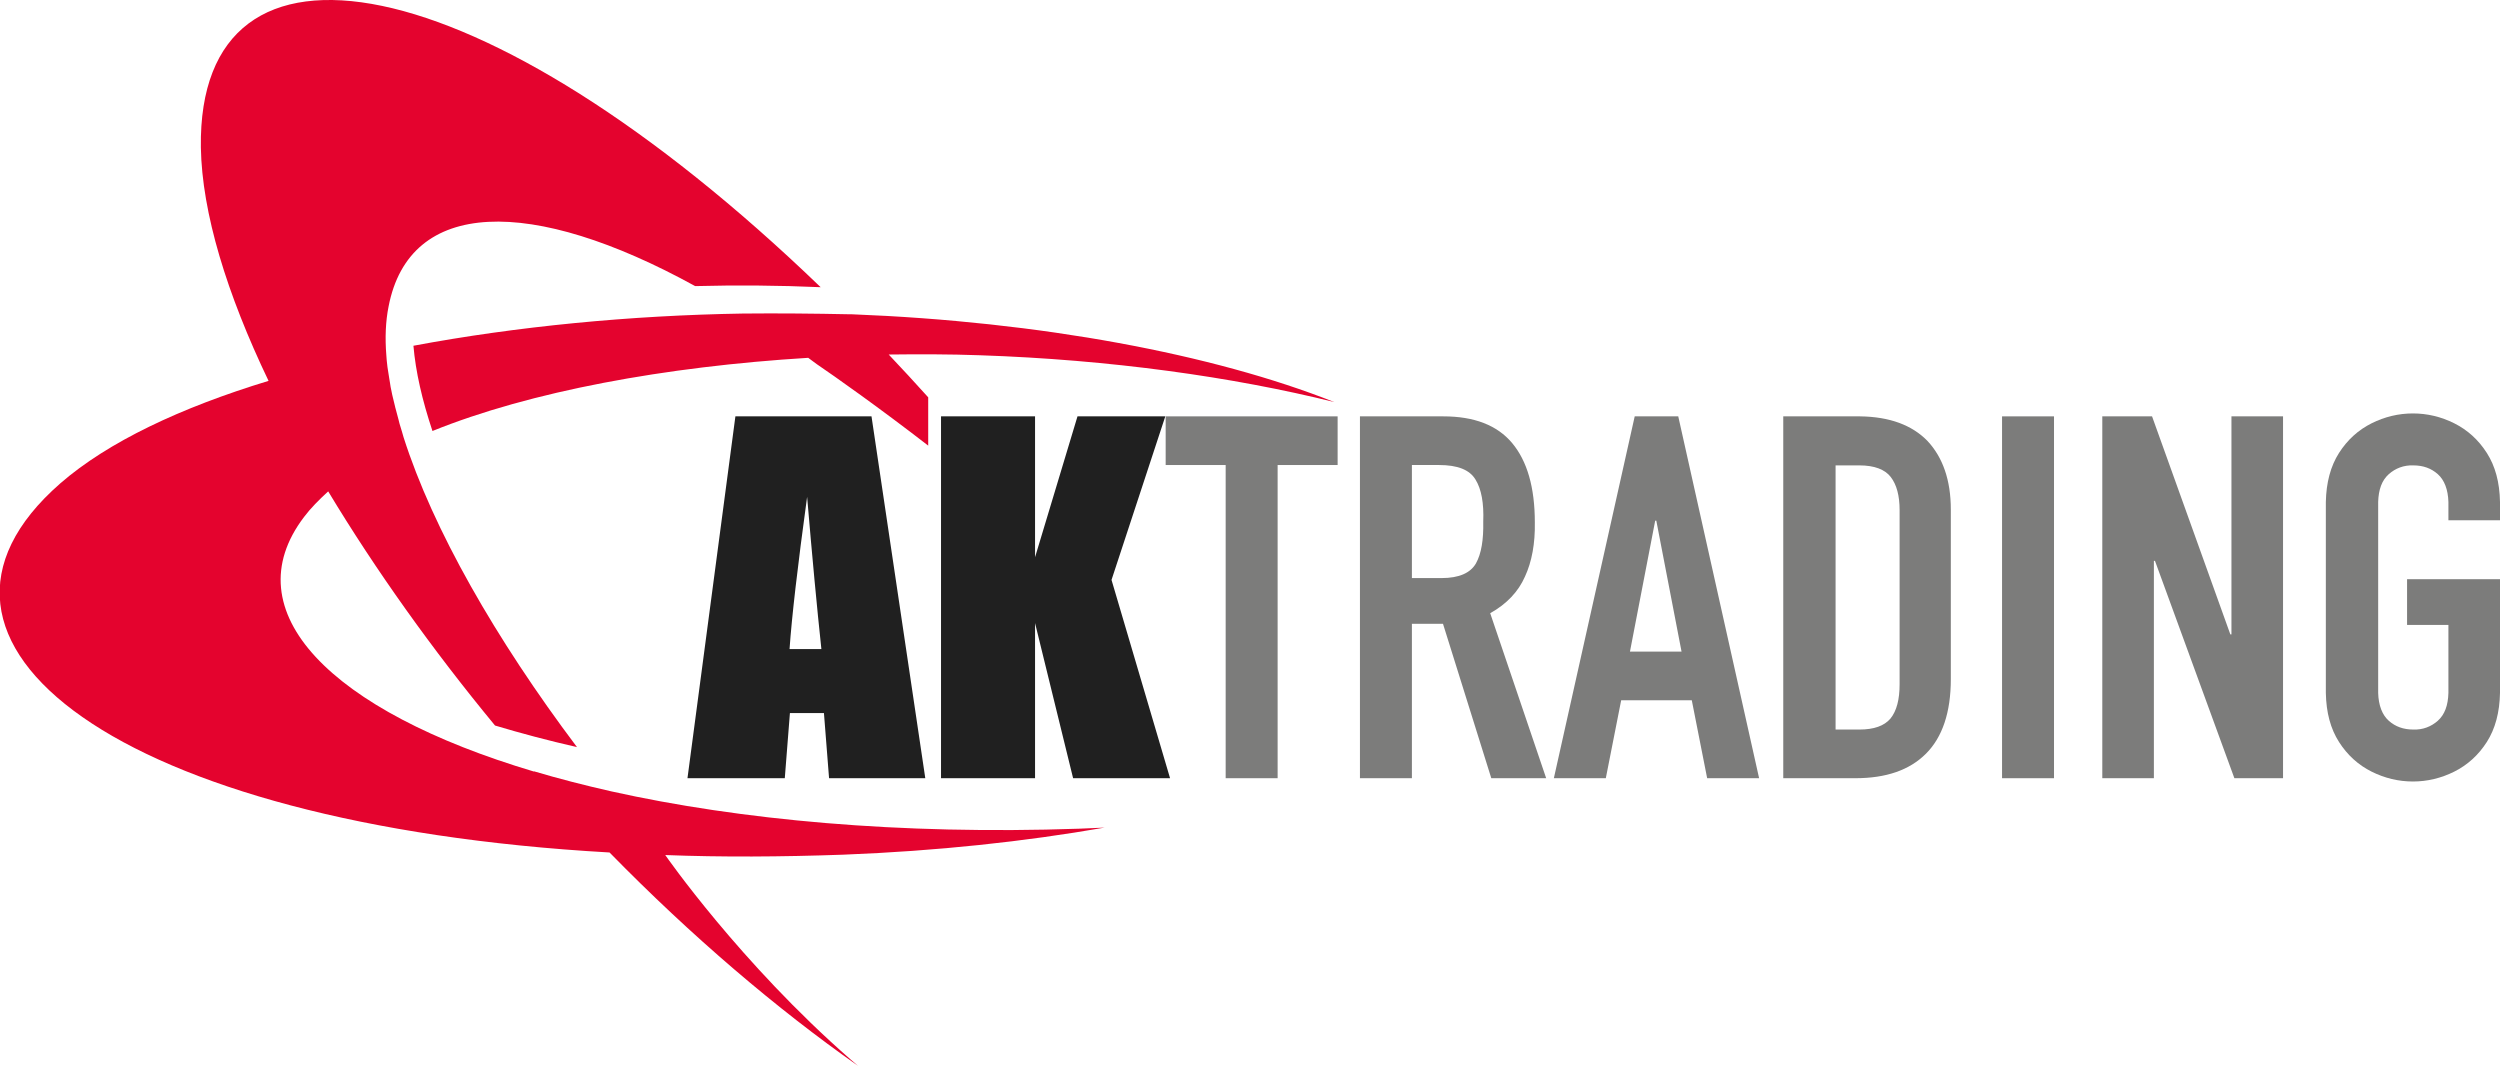
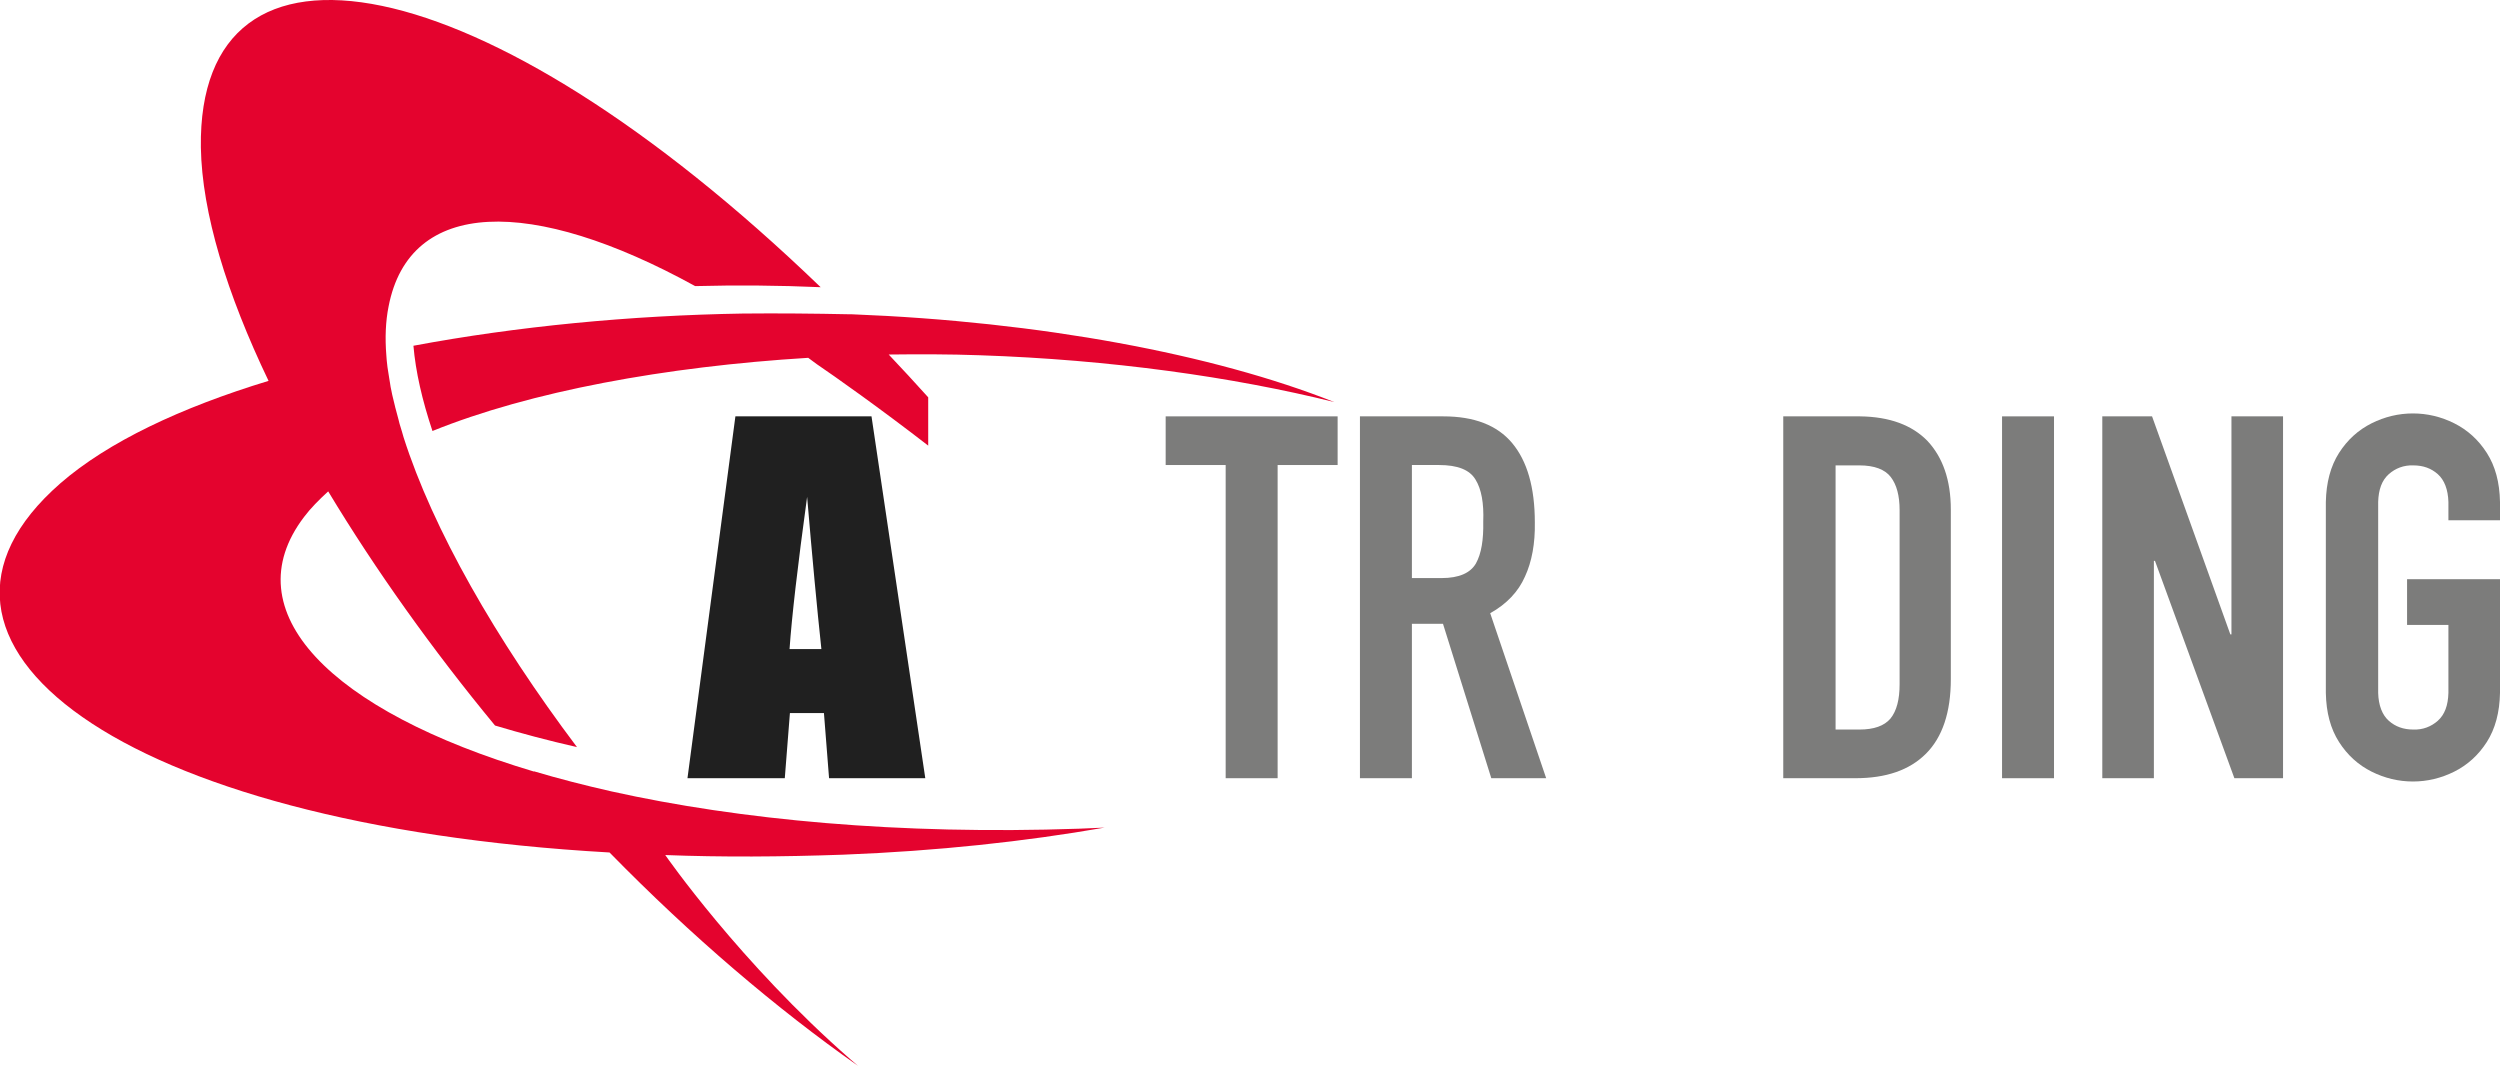
<svg xmlns="http://www.w3.org/2000/svg" version="1.1" id="Layer_1" x="0px" y="0px" viewBox="0 0 683.3 291.4" enable-background="new 0 0 683.3 291.4" xml:space="preserve">
  <path fill="#E4032E" d="M230.5,233.6c25.7-1,49.7-3.6,71.4-7.4c-2.3,0.1-4.6,0.2-7,0.3c-49.1,1.7-92.7-2.4-127.8-10.2c0,0,0,0,0,0  c-7.5-1.7-14.5-3.5-21.2-5.5c0,0,0,0,0.1,0.1c-55.8-16.6-82.5-43.8-62.9-69.6c1.8-2.4,4.1-4.7,6.6-7c12.9,21.4,28.5,43.3,45.6,64  c7,2.1,14.5,4.1,22.4,5.9c-22.2-29.5-39.4-59.6-47.4-84.7c-0.1-0.5-0.3-0.9-0.4-1.4c-0.2-0.8-0.5-1.5-0.7-2.3  c-0.1-0.4-0.2-0.8-0.3-1.2c-0.3-1-0.5-2-0.8-3c0-0.1-0.1-0.2-0.1-0.4c-0.3-1.1-0.5-2.2-0.8-3.3c-0.1-0.3-0.1-0.7-0.2-1  c-0.2-0.8-0.3-1.5-0.4-2.2c-0.1-0.4-0.1-0.8-0.2-1.2c-0.1-0.6-0.2-1.3-0.3-1.9c-0.1-0.4-0.1-0.9-0.2-1.3c-0.1-0.6-0.1-1.2-0.2-1.8  c0-0.4-0.1-0.9-0.1-1.3c-0.4-4.9-0.2-9.4,0.6-13.4c5.7-29.7,39.1-30.2,83.8-5.6c11.5-0.3,22.9-0.2,34.3,0.3  C131.4-11,54-24.3,54.9,40.3c0.3,17.9,7.1,40,18.5,63.8c-24,7.3-43.9,16.7-56.9,28c-49.7,43.4,15.7,93.3,150.1,100.9  c22.4,22.9,45.8,42.8,67.9,58.3l-2.1-1.8c-30.1-26.3-50.5-55.7-50.5-55.7c0,0-0.1-0.1-0.1-0.1C197.3,234.3,213.5,234.2,230.5,233.6z  " />
  <path fill="#E4032E" d="M203,85.7C203,85.8,203,85.8,203,85.7c-30.6,0.5-61.7,3.5-90,8.8c0.6,7.1,2.4,14.9,5.2,23.3  c26.7-10.8,63.6-17.6,102.7-20c0.8,0.6,1.5,1.1,2.3,1.7c5,3.4,17.2,12,30.5,22.3v-13.2c-3.6-4-7.2-7.9-10.8-11.7  c8.3-0.1,16.6-0.1,24.9,0.2c35.6,1.2,69.1,5.9,96.9,12.8c-33-13.1-80.4-22-131.9-24c-0.2,0-0.4,0-0.6,0c0,0,0,0,0,0  C222.5,85.7,212.8,85.6,203,85.7z" />
  <path fill="#202020" d="M187.9,212.7h26.6l1.4-17.8h9.3l1.4,17.8h26.3l-14.7-98.9h-37.2L187.9,212.7z M220.6,135.8  c1.4,16.5,2.7,30.4,3.9,41.6h-8.7C216.4,168.7,218,154.8,220.6,135.8z" />
-   <polygon fill="#202020" points="318.5,113.8 294.5,113.8 282.9,152.3 282.9,113.8 257.2,113.8 257.2,212.7 282.9,212.7 282.9,170.3   293.3,212.7 319.8,212.7 303.8,158.5 " />
  <polygon fill="#7C7C7B" points="318.6,127.1 335,127.1 335,212.7 349.2,212.7 349.2,127.1 365.6,127.1 365.6,113.8 318.6,113.8 " />
  <path fill="#7C7C7B" d="M416.8,157.6c1.9-4.1,2.8-9.1,2.7-14.8c0-9.6-2.1-16.8-6.2-21.7c-4.1-4.9-10.4-7.3-18.8-7.3h-22.8v98.9h14.2  v-42.2h8.5l13.2,42.2h15l-15.3-45.1C411.8,165.1,415,161.7,416.8,157.6z M403.4,154c-1.5,2.6-4.6,4-9.4,4h-8.1v-30.9h7.4  c5.1,0,8.4,1.3,10,4c1.6,2.6,2.3,6.4,2.1,11.5C405.5,147.5,404.9,151.3,403.4,154z" />
-   <path fill="#7C7C7B" d="M446.8,113.8l-22.1,98.9h14.2l4.2-21.3h19.3l4.2,21.3h14.2l-22.1-98.9H446.8z M445.5,178.1l6.9-35.8h0.3  l6.9,35.8H445.5z" />
  <path fill="#7C7C7B" d="M508.4,113.8h-21v98.9h19.7c8.4,0,14.8-2.2,19.3-6.7c4.5-4.5,6.8-11.3,6.8-20.4v-46.3  c0-8.1-2.2-14.3-6.4-18.8C522.6,116.2,516.5,113.9,508.4,113.8z M519.2,187c0,4.2-0.8,7.3-2.5,9.4c-1.7,2-4.5,3-8.5,3h-6.5v-72.2  h6.5c4.1,0,7,1.1,8.6,3.2c1.6,2.1,2.4,5.1,2.4,9V187z" />
  <rect x="547.2" y="113.8" fill="#7C7C7B" width="14.2" height="98.9" />
  <polygon fill="#7C7C7B" points="609.9,173.4 609.6,173.4 588.2,113.8 574.6,113.8 574.6,212.7 588.7,212.7 588.7,153.3 589,153.3   610.7,212.7 624,212.7 624,113.8 609.9,113.8 " />
  <path fill="#7C7C7B" d="M683.3,142.2v-5c-0.1-5.4-1.3-9.8-3.6-13.4c-2.3-3.6-5.3-6.3-8.9-8.1c-3.6-1.8-7.4-2.7-11.3-2.7  c-3.9,0-7.7,0.9-11.3,2.7c-3.6,1.8-6.6,4.5-8.9,8.1c-2.3,3.6-3.5,8.1-3.6,13.4v52.2c0.1,5.4,1.3,9.8,3.6,13.4  c2.3,3.6,5.3,6.3,8.9,8.1c3.6,1.8,7.4,2.7,11.3,2.7c3.9,0,7.7-0.9,11.3-2.7c3.6-1.8,6.6-4.5,8.9-8.1c2.3-3.6,3.5-8.1,3.6-13.4v-31.1  h-25.4v12.5h11.3v18.6c-0.1,3.4-1,5.9-2.9,7.6c-1.8,1.6-4.1,2.5-6.7,2.4c-2.7,0-4.9-0.8-6.7-2.4c-1.8-1.6-2.8-4.2-2.9-7.6v-52.2  c0.1-3.4,1-5.9,2.9-7.6c1.8-1.6,4.1-2.5,6.7-2.4c2.7,0,4.9,0.8,6.7,2.4c1.8,1.6,2.8,4.2,2.9,7.6v5H683.3z" />
</svg>